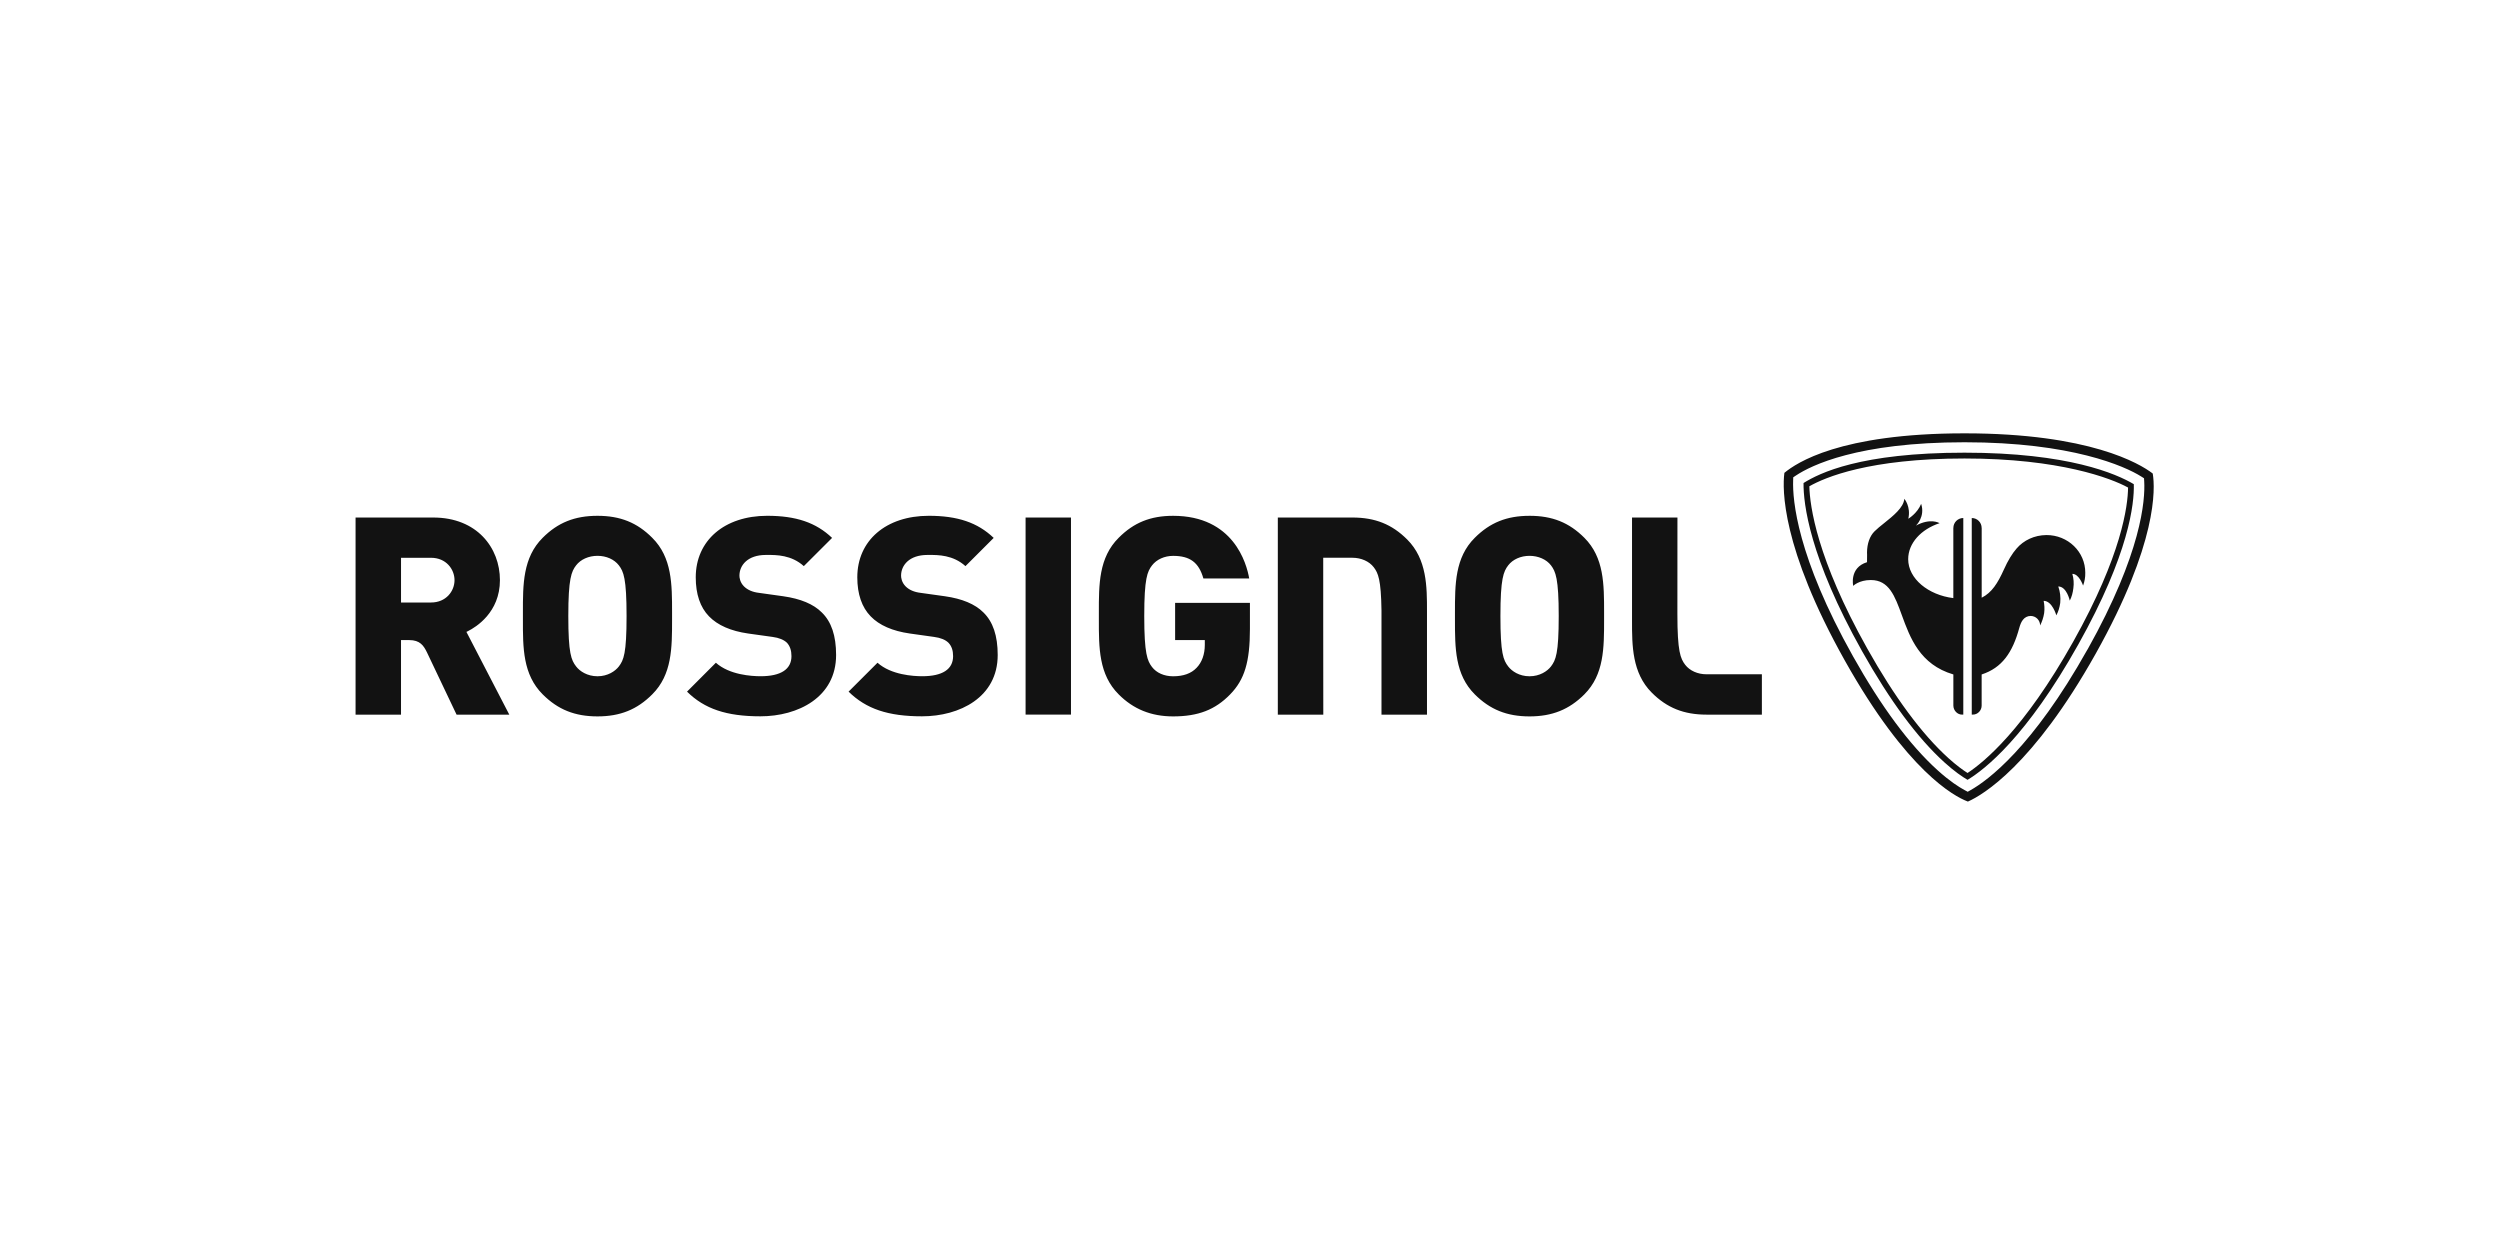
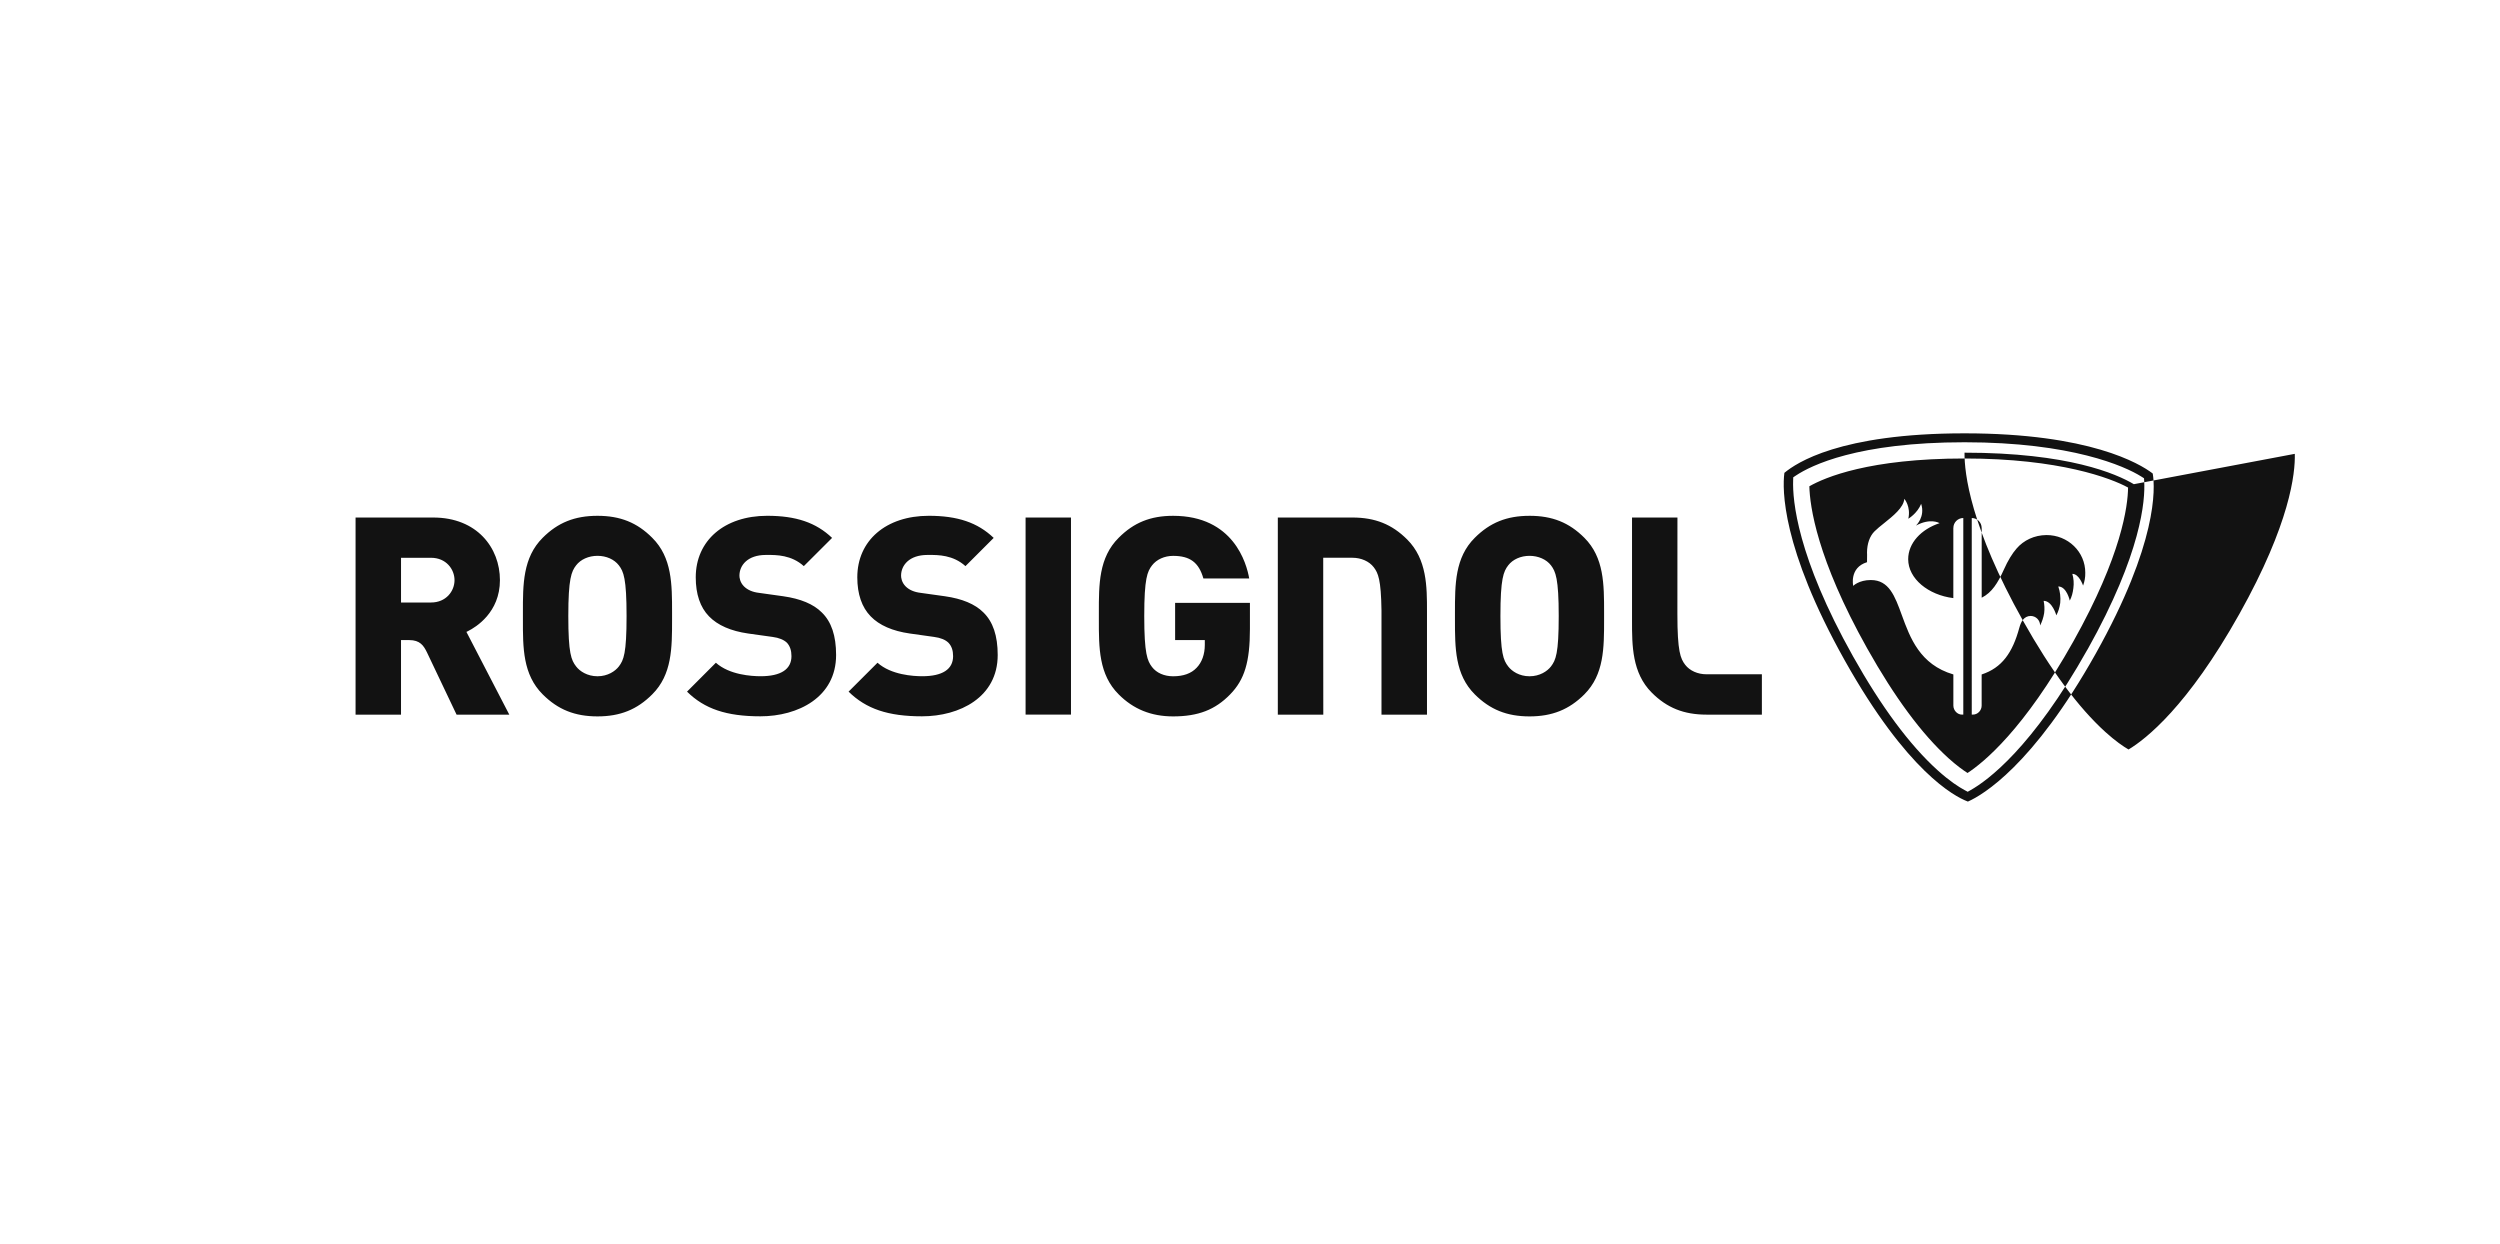
<svg xmlns="http://www.w3.org/2000/svg" fill="none" height="112" viewBox="0 0 225 112" width="225">
-   <path clip-rule="evenodd" d="m193.742 42.614.009.056.003-.002c.205 1.275.44 6.206-5.144 16.169-5.649 10.083-10.191 12.716-11.447 13.281l-.054.022-.054-.02c-1.172-.452-5.427-2.695-11.02-12.669-5.73-10.218-5.618-15.473-5.446-16.839l.007-.056.043-.036c1.017-.825 4.897-3.52 16.168-3.52s15.777 2.74 16.891 3.58zm-16.374 28.49c1.505-.852 5.542-3.793 10.502-12.646l.004.004c4.882-8.708 5.198-13.476 5.106-15.122l-.018-.295-.25-.159c-1.467-.926-6.273-3.082-15.903-3.082-9.629 0-13.818 2.091-15.171 2.99l-.246.163-.009.295c-.058 1.764.351 6.836 5.39 15.82 2.54 4.531 5.096 7.975 7.599 10.24 1.091.989 1.932 1.523 2.442 1.798l.279.15zm14.677-27.527c-1.552-.928-5.881-2.836-15.238-2.836s-13.053 1.834-14.489 2.731c-.018 1.845.526 6.673 5.273 15.142 2.491 4.441 4.985 7.807 7.409 10.001.899.814 1.606 1.295 2.08 1.57 1.559-.935 5.311-3.869 9.969-12.186 4.582-8.174 5.043-12.698 4.994-14.422zm-16.694 24.648c-2.384-2.156-4.841-5.477-7.304-9.869-4.537-8.091-5.161-12.825-5.206-14.59 1.402-.801 5.399-2.502 13.966-2.502s13.205 1.784 14.719 2.616c-.018 1.648-.568 6.08-4.931 13.861-4.437 7.921-8.062 10.877-9.517 11.828-.394-.251-.984-.673-1.727-1.342zm-121.576-21.802c-2.044 0-3.565.606-4.936 1.981-1.782 1.78-1.782 4.189-1.776 6.742v.602c-.007 2.549-.007 4.958 1.776 6.742 1.371 1.371 2.892 1.986 4.936 1.986 2.044 0 3.562-.615 4.929-1.986 1.782-1.778 1.782-4.179 1.782-6.723v-.019-.602-.019c0-2.545 0-4.948-1.782-6.723-1.366-1.375-2.889-1.981-4.929-1.981zm1.923 13.556c-.324.427-1.002.885-1.923.885-.921 0-1.601-.456-1.925-.885-.438-.57-.702-1.159-.702-4.535s.28-4.01.702-4.562c.411-.537 1.131-.857 1.925-.857s1.512.32 1.923.857c.423.552.693 1.172.693 4.562 0 3.39-.262 3.965-.693 4.535zm14.798-6.315-2.185-.306c-.579-.067-1.029-.264-1.351-.582-.371-.371-.411-.801-.411-.968 0-.928.736-1.863 2.375-1.863h.136.007c.804-.002 2.154-.006 3.276 1.006.036-.038 2.498-2.498 2.545-2.54-1.447-1.38-3.247-1.99-5.837-1.99-3.849 0-6.434 2.223-6.434 5.537 0 1.512.398 2.697 1.194 3.513.778.803 1.97 1.324 3.527 1.545l2.192.306c.579.076 1.02.257 1.302.532.271.302.4.698.4 1.199 0 1.183-.955 1.807-2.771 1.807-.814 0-2.804-.116-4.032-1.214-.031.04-2.552 2.561-2.596 2.601 1.574 1.556 3.556 2.221 6.602 2.221 3.392 0 6.814-1.713 6.814-5.517 0-1.738-.42-2.992-1.293-3.837-.745-.747-1.908-1.23-3.46-1.451zm14.552 0-2.187-.306c-.577-.067-1.035-.264-1.353-.582-.369-.371-.411-.801-.411-.968 0-.928.734-1.863 2.368-1.863h.141.007c.812-.002 2.159-.006 3.278 1.006l2.541-2.54c-1.445-1.38-3.245-1.99-5.839-1.99-3.851 0-6.436 2.223-6.436 5.537 0 1.512.409 2.697 1.205 3.513.774.803 1.966 1.324 3.527 1.545l2.18.306c.582.076 1.026.257 1.299.532.284.302.411.698.411 1.199 0 1.183-.959 1.807-2.775 1.807-.807 0-2.802-.116-4.028-1.214-.034.04-2.556 2.561-2.603 2.601 1.583 1.556 3.558 2.221 6.606 2.221 3.395 0 6.814-1.713 6.814-5.517 0-1.738-.423-2.992-1.292-3.837-.747-.747-1.908-1.23-3.453-1.451zm7.255 10.652h4.086v-17.738h-4.086zm13.458-6.711h2.672v.434c0 .857-.268 1.583-.74 2.064-.479.508-1.187.763-2.111.763-.805 0-1.494-.304-1.899-.834-.42-.555-.7-1.172-.7-4.584s.28-4.01.7-4.562c.414-.537 1.121-.857 1.899-.857 1.518 0 2.31.588 2.724 2.033h4.123c-.237-1.366-1.415-5.638-6.849-5.638-2.026 0-3.536.606-4.902 1.981-1.787 1.78-1.785 4.189-1.78 6.742v.602c-.004 2.549-.007 4.958 1.78 6.742 1.324 1.335 2.936 1.986 4.902 1.986 2.256 0 3.79-.597 5.134-1.981 1.297-1.326 1.78-2.921 1.78-5.899v-2.341h-6.733zm31.896-11.181c-2.037 0-3.556.606-4.929 1.981-1.782 1.776-1.782 4.177-1.782 6.723v.019.602.019c0 2.542 0 4.943 1.782 6.723 1.373 1.371 2.894 1.986 4.929 1.986s3.567-.615 4.938-1.986c1.773-1.776 1.773-4.173 1.773-6.714v-.029-.602-.019c0-2.545 0-4.948-1.773-6.723-1.373-1.375-2.889-1.981-4.938-1.981zm1.932 13.556c-.326.427-1.006.885-1.932.885s-1.59-.456-1.919-.885c-.436-.568-.7-1.159-.7-4.535s.278-4.01.7-4.562c.412-.537 1.127-.857 1.919-.857s1.521.32 1.932.857c.416.552.696 1.172.696 4.562 0 3.39-.266 3.965-.696 4.535zm12.076-.152c-.42-.555-.7-1.172-.7-4.56 0 0 .005-8.368.005-8.69h-4.088v9.312c0 2.196 0 4.672 1.775 6.447 1.369 1.373 2.894 1.981 4.927 1.981h4.985v-3.632h-4.985c-.789 0-1.509-.32-1.919-.857zm-109.522-3.041c.666-.335 2.851-1.653 2.851-4.571 0-2.918-2.071-5.638-6-5.638h-6.993v17.741h4.09v-6.711h.736c.968 0 1.299.485 1.608 1.125.73 1.545 2 4.209 2.473 5.2l.184.386h4.745c-.043-.092-3.86-7.449-3.86-7.449l.168-.081zm-3.354-2.561h-2.697v-4.025h2.697c1.373 0 2.118 1.042 2.118 2.015s-.745 2.01-2.118 2.01zm82.927-7.648h-6.712v17.741h4.093l-.007-8.14v-5.98h2.626c.789 0 1.514.32 1.925.859.389.517.653 1.087.693 3.882v9.379h4.095v-9.319c0-2.192 0-4.665-1.78-6.443-1.371-1.371-2.892-1.979-4.933-1.979zm54.084.939v6.313c-2.245-.275-4.063-1.742-4.063-3.502 0-1.449 1.163-2.695 2.827-3.243l-.003-.002c-.058-.032-.846-.472-2.124.221 0 0 .852-.789.467-1.959-.335.854-1.154 1.342-1.154 1.342.244-1.105-.362-1.794-.362-1.794-.054.782-1.004 1.541-1.823 2.196-.327.261-.633.506-.854.729-.431.423-.673 1.114-.679 1.901l.006.206-.006.673c-1.615.496-1.242 2.131-1.242 2.131s.508-.526 1.586-.526c1.637 0 2.163 1.443 2.79 3.163.74 2.03 1.621 4.448 4.637 5.335v2.804c.004.436.362.83.814.812h.08v-17.696c-.494 0-.894.4-.894.895zm1.658-.895c.494 0 .89.398.89.892l.004-.002v6.284c.919-.463 1.445-1.313 1.999-2.538.36-.805.747-1.44 1.141-1.89.639-.745 1.605-1.203 2.681-1.212 1.946-.009 3.511 1.514 3.502 3.397.009.407-.065.794-.197 1.152 0 0-.351-1.062-.968-1.056.119.409.154.845.092 1.29-.049.416-.146.776-.322 1.118 0 0-.273-1.275-1.036-1.275.166.47.226.971.177 1.48-.058.409-.163.769-.351 1.12 0 0-.365-1.306-1.143-1.306.074.353.096.722.047 1.103-.065.398-.186.771-.364 1.114 0-.474-.378-.857-.855-.857-.286.002-.534.136-.7.356-.156.203-.246.458-.317.709-.608 2.243-1.563 3.605-3.39 4.202v2.8c0 .441-.356.818-.797.812h-.093z" fill="#121212" fill-rule="evenodd" />
+   <path clip-rule="evenodd" d="m193.742 42.614.009.056.003-.002c.205 1.275.44 6.206-5.144 16.169-5.649 10.083-10.191 12.716-11.447 13.281l-.054.022-.054-.02c-1.172-.452-5.427-2.695-11.02-12.669-5.73-10.218-5.618-15.473-5.446-16.839l.007-.056.043-.036c1.017-.825 4.897-3.52 16.168-3.52s15.777 2.74 16.891 3.58zm-16.374 28.49c1.505-.852 5.542-3.793 10.502-12.646l.004.004c4.882-8.708 5.198-13.476 5.106-15.122l-.018-.295-.25-.159c-1.467-.926-6.273-3.082-15.903-3.082-9.629 0-13.818 2.091-15.171 2.99l-.246.163-.009.295c-.058 1.764.351 6.836 5.39 15.82 2.54 4.531 5.096 7.975 7.599 10.24 1.091.989 1.932 1.523 2.442 1.798l.279.15zm14.677-27.527c-1.552-.928-5.881-2.836-15.238-2.836c-.018 1.845.526 6.673 5.273 15.142 2.491 4.441 4.985 7.807 7.409 10.001.899.814 1.606 1.295 2.08 1.57 1.559-.935 5.311-3.869 9.969-12.186 4.582-8.174 5.043-12.698 4.994-14.422zm-16.694 24.648c-2.384-2.156-4.841-5.477-7.304-9.869-4.537-8.091-5.161-12.825-5.206-14.59 1.402-.801 5.399-2.502 13.966-2.502s13.205 1.784 14.719 2.616c-.018 1.648-.568 6.08-4.931 13.861-4.437 7.921-8.062 10.877-9.517 11.828-.394-.251-.984-.673-1.727-1.342zm-121.576-21.802c-2.044 0-3.565.606-4.936 1.981-1.782 1.78-1.782 4.189-1.776 6.742v.602c-.007 2.549-.007 4.958 1.776 6.742 1.371 1.371 2.892 1.986 4.936 1.986 2.044 0 3.562-.615 4.929-1.986 1.782-1.778 1.782-4.179 1.782-6.723v-.019-.602-.019c0-2.545 0-4.948-1.782-6.723-1.366-1.375-2.889-1.981-4.929-1.981zm1.923 13.556c-.324.427-1.002.885-1.923.885-.921 0-1.601-.456-1.925-.885-.438-.57-.702-1.159-.702-4.535s.28-4.01.702-4.562c.411-.537 1.131-.857 1.925-.857s1.512.32 1.923.857c.423.552.693 1.172.693 4.562 0 3.39-.262 3.965-.693 4.535zm14.798-6.315-2.185-.306c-.579-.067-1.029-.264-1.351-.582-.371-.371-.411-.801-.411-.968 0-.928.736-1.863 2.375-1.863h.136.007c.804-.002 2.154-.006 3.276 1.006.036-.038 2.498-2.498 2.545-2.54-1.447-1.38-3.247-1.99-5.837-1.99-3.849 0-6.434 2.223-6.434 5.537 0 1.512.398 2.697 1.194 3.513.778.803 1.97 1.324 3.527 1.545l2.192.306c.579.076 1.02.257 1.302.532.271.302.4.698.4 1.199 0 1.183-.955 1.807-2.771 1.807-.814 0-2.804-.116-4.032-1.214-.031.04-2.552 2.561-2.596 2.601 1.574 1.556 3.556 2.221 6.602 2.221 3.392 0 6.814-1.713 6.814-5.517 0-1.738-.42-2.992-1.293-3.837-.745-.747-1.908-1.23-3.46-1.451zm14.552 0-2.187-.306c-.577-.067-1.035-.264-1.353-.582-.369-.371-.411-.801-.411-.968 0-.928.734-1.863 2.368-1.863h.141.007c.812-.002 2.159-.006 3.278 1.006l2.541-2.54c-1.445-1.38-3.245-1.99-5.839-1.99-3.851 0-6.436 2.223-6.436 5.537 0 1.512.409 2.697 1.205 3.513.774.803 1.966 1.324 3.527 1.545l2.18.306c.582.076 1.026.257 1.299.532.284.302.411.698.411 1.199 0 1.183-.959 1.807-2.775 1.807-.807 0-2.802-.116-4.028-1.214-.034.04-2.556 2.561-2.603 2.601 1.583 1.556 3.558 2.221 6.606 2.221 3.395 0 6.814-1.713 6.814-5.517 0-1.738-.423-2.992-1.292-3.837-.747-.747-1.908-1.23-3.453-1.451zm7.255 10.652h4.086v-17.738h-4.086zm13.458-6.711h2.672v.434c0 .857-.268 1.583-.74 2.064-.479.508-1.187.763-2.111.763-.805 0-1.494-.304-1.899-.834-.42-.555-.7-1.172-.7-4.584s.28-4.01.7-4.562c.414-.537 1.121-.857 1.899-.857 1.518 0 2.31.588 2.724 2.033h4.123c-.237-1.366-1.415-5.638-6.849-5.638-2.026 0-3.536.606-4.902 1.981-1.787 1.78-1.785 4.189-1.78 6.742v.602c-.004 2.549-.007 4.958 1.78 6.742 1.324 1.335 2.936 1.986 4.902 1.986 2.256 0 3.79-.597 5.134-1.981 1.297-1.326 1.78-2.921 1.78-5.899v-2.341h-6.733zm31.896-11.181c-2.037 0-3.556.606-4.929 1.981-1.782 1.776-1.782 4.177-1.782 6.723v.019.602.019c0 2.542 0 4.943 1.782 6.723 1.373 1.371 2.894 1.986 4.929 1.986s3.567-.615 4.938-1.986c1.773-1.776 1.773-4.173 1.773-6.714v-.029-.602-.019c0-2.545 0-4.948-1.773-6.723-1.373-1.375-2.889-1.981-4.938-1.981zm1.932 13.556c-.326.427-1.006.885-1.932.885s-1.59-.456-1.919-.885c-.436-.568-.7-1.159-.7-4.535s.278-4.01.7-4.562c.412-.537 1.127-.857 1.919-.857s1.521.32 1.932.857c.416.552.696 1.172.696 4.562 0 3.39-.266 3.965-.696 4.535zm12.076-.152c-.42-.555-.7-1.172-.7-4.56 0 0 .005-8.368.005-8.69h-4.088v9.312c0 2.196 0 4.672 1.775 6.447 1.369 1.373 2.894 1.981 4.927 1.981h4.985v-3.632h-4.985c-.789 0-1.509-.32-1.919-.857zm-109.522-3.041c.666-.335 2.851-1.653 2.851-4.571 0-2.918-2.071-5.638-6-5.638h-6.993v17.741h4.09v-6.711h.736c.968 0 1.299.485 1.608 1.125.73 1.545 2 4.209 2.473 5.2l.184.386h4.745c-.043-.092-3.86-7.449-3.86-7.449l.168-.081zm-3.354-2.561h-2.697v-4.025h2.697c1.373 0 2.118 1.042 2.118 2.015s-.745 2.01-2.118 2.01zm82.927-7.648h-6.712v17.741h4.093l-.007-8.14v-5.98h2.626c.789 0 1.514.32 1.925.859.389.517.653 1.087.693 3.882v9.379h4.095v-9.319c0-2.192 0-4.665-1.78-6.443-1.371-1.371-2.892-1.979-4.933-1.979zm54.084.939v6.313c-2.245-.275-4.063-1.742-4.063-3.502 0-1.449 1.163-2.695 2.827-3.243l-.003-.002c-.058-.032-.846-.472-2.124.221 0 0 .852-.789.467-1.959-.335.854-1.154 1.342-1.154 1.342.244-1.105-.362-1.794-.362-1.794-.054.782-1.004 1.541-1.823 2.196-.327.261-.633.506-.854.729-.431.423-.673 1.114-.679 1.901l.006.206-.006.673c-1.615.496-1.242 2.131-1.242 2.131s.508-.526 1.586-.526c1.637 0 2.163 1.443 2.79 3.163.74 2.03 1.621 4.448 4.637 5.335v2.804c.004.436.362.83.814.812h.08v-17.696c-.494 0-.894.4-.894.895zm1.658-.895c.494 0 .89.398.89.892l.004-.002v6.284c.919-.463 1.445-1.313 1.999-2.538.36-.805.747-1.44 1.141-1.89.639-.745 1.605-1.203 2.681-1.212 1.946-.009 3.511 1.514 3.502 3.397.009.407-.065.794-.197 1.152 0 0-.351-1.062-.968-1.056.119.409.154.845.092 1.29-.049.416-.146.776-.322 1.118 0 0-.273-1.275-1.036-1.275.166.47.226.971.177 1.48-.058.409-.163.769-.351 1.12 0 0-.365-1.306-1.143-1.306.074.353.096.722.047 1.103-.065.398-.186.771-.364 1.114 0-.474-.378-.857-.855-.857-.286.002-.534.136-.7.356-.156.203-.246.458-.317.709-.608 2.243-1.563 3.605-3.39 4.202v2.8c0 .441-.356.818-.797.812h-.093z" fill="#121212" fill-rule="evenodd" />
</svg>